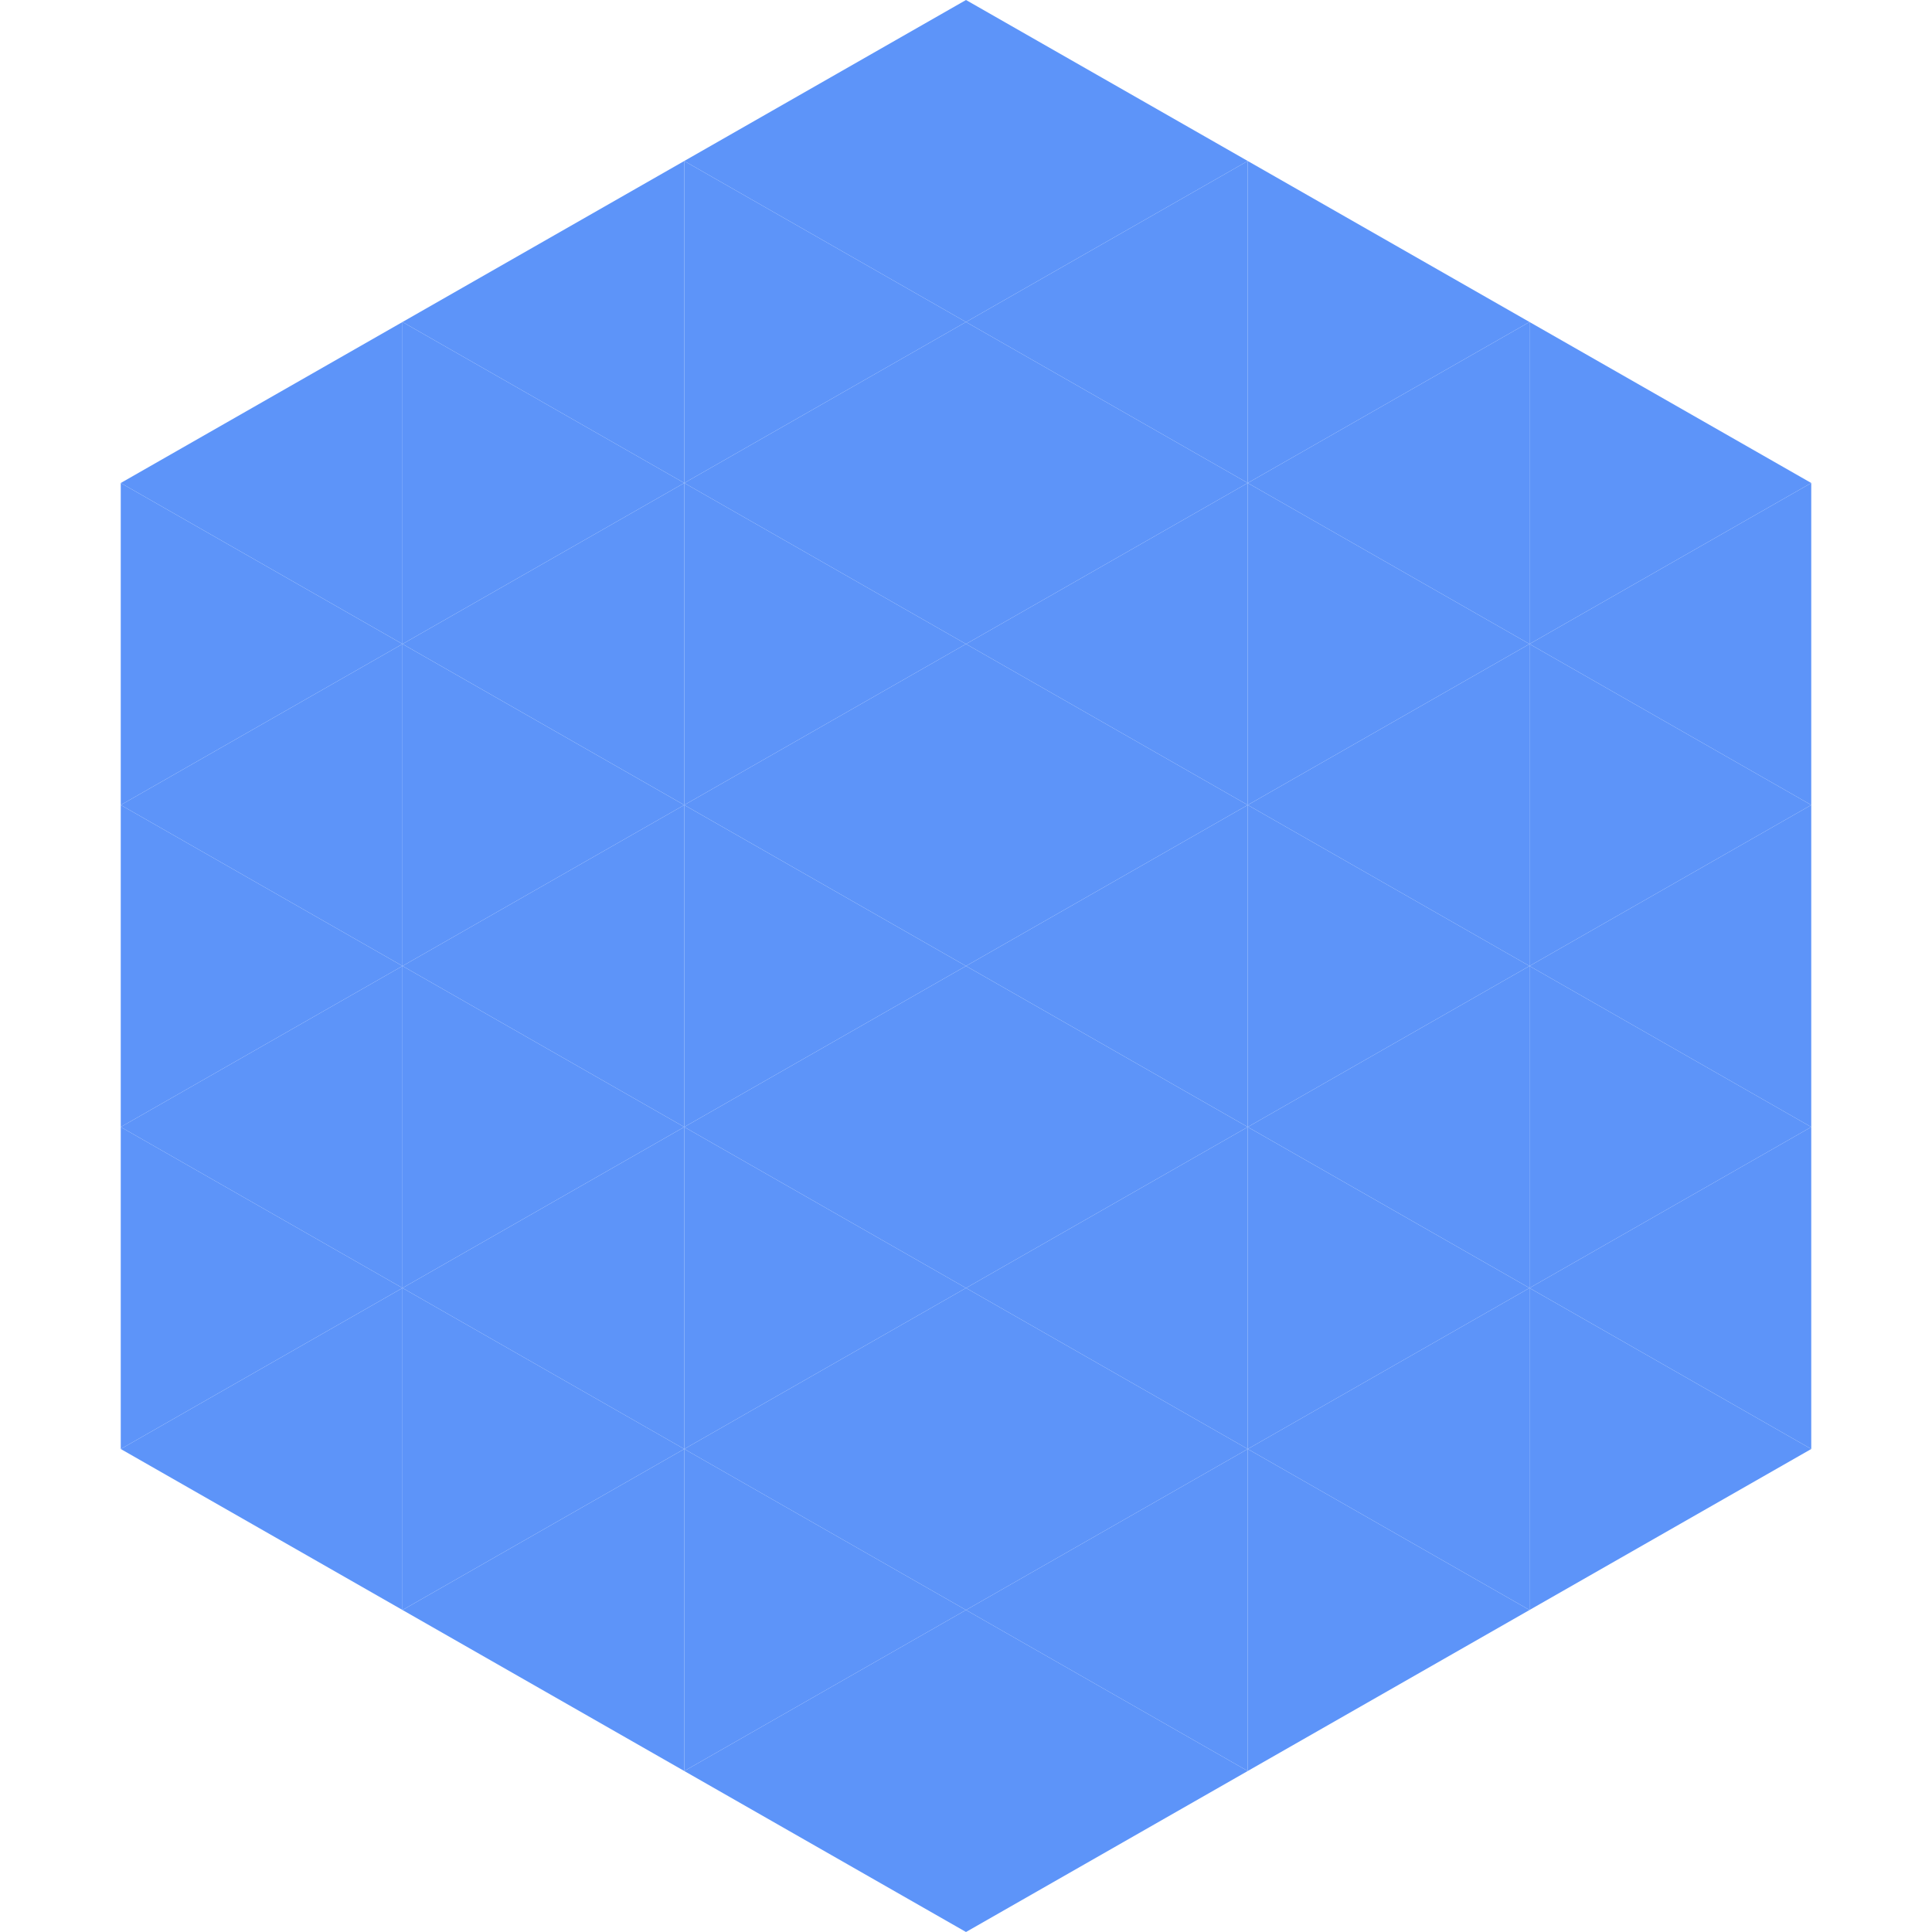
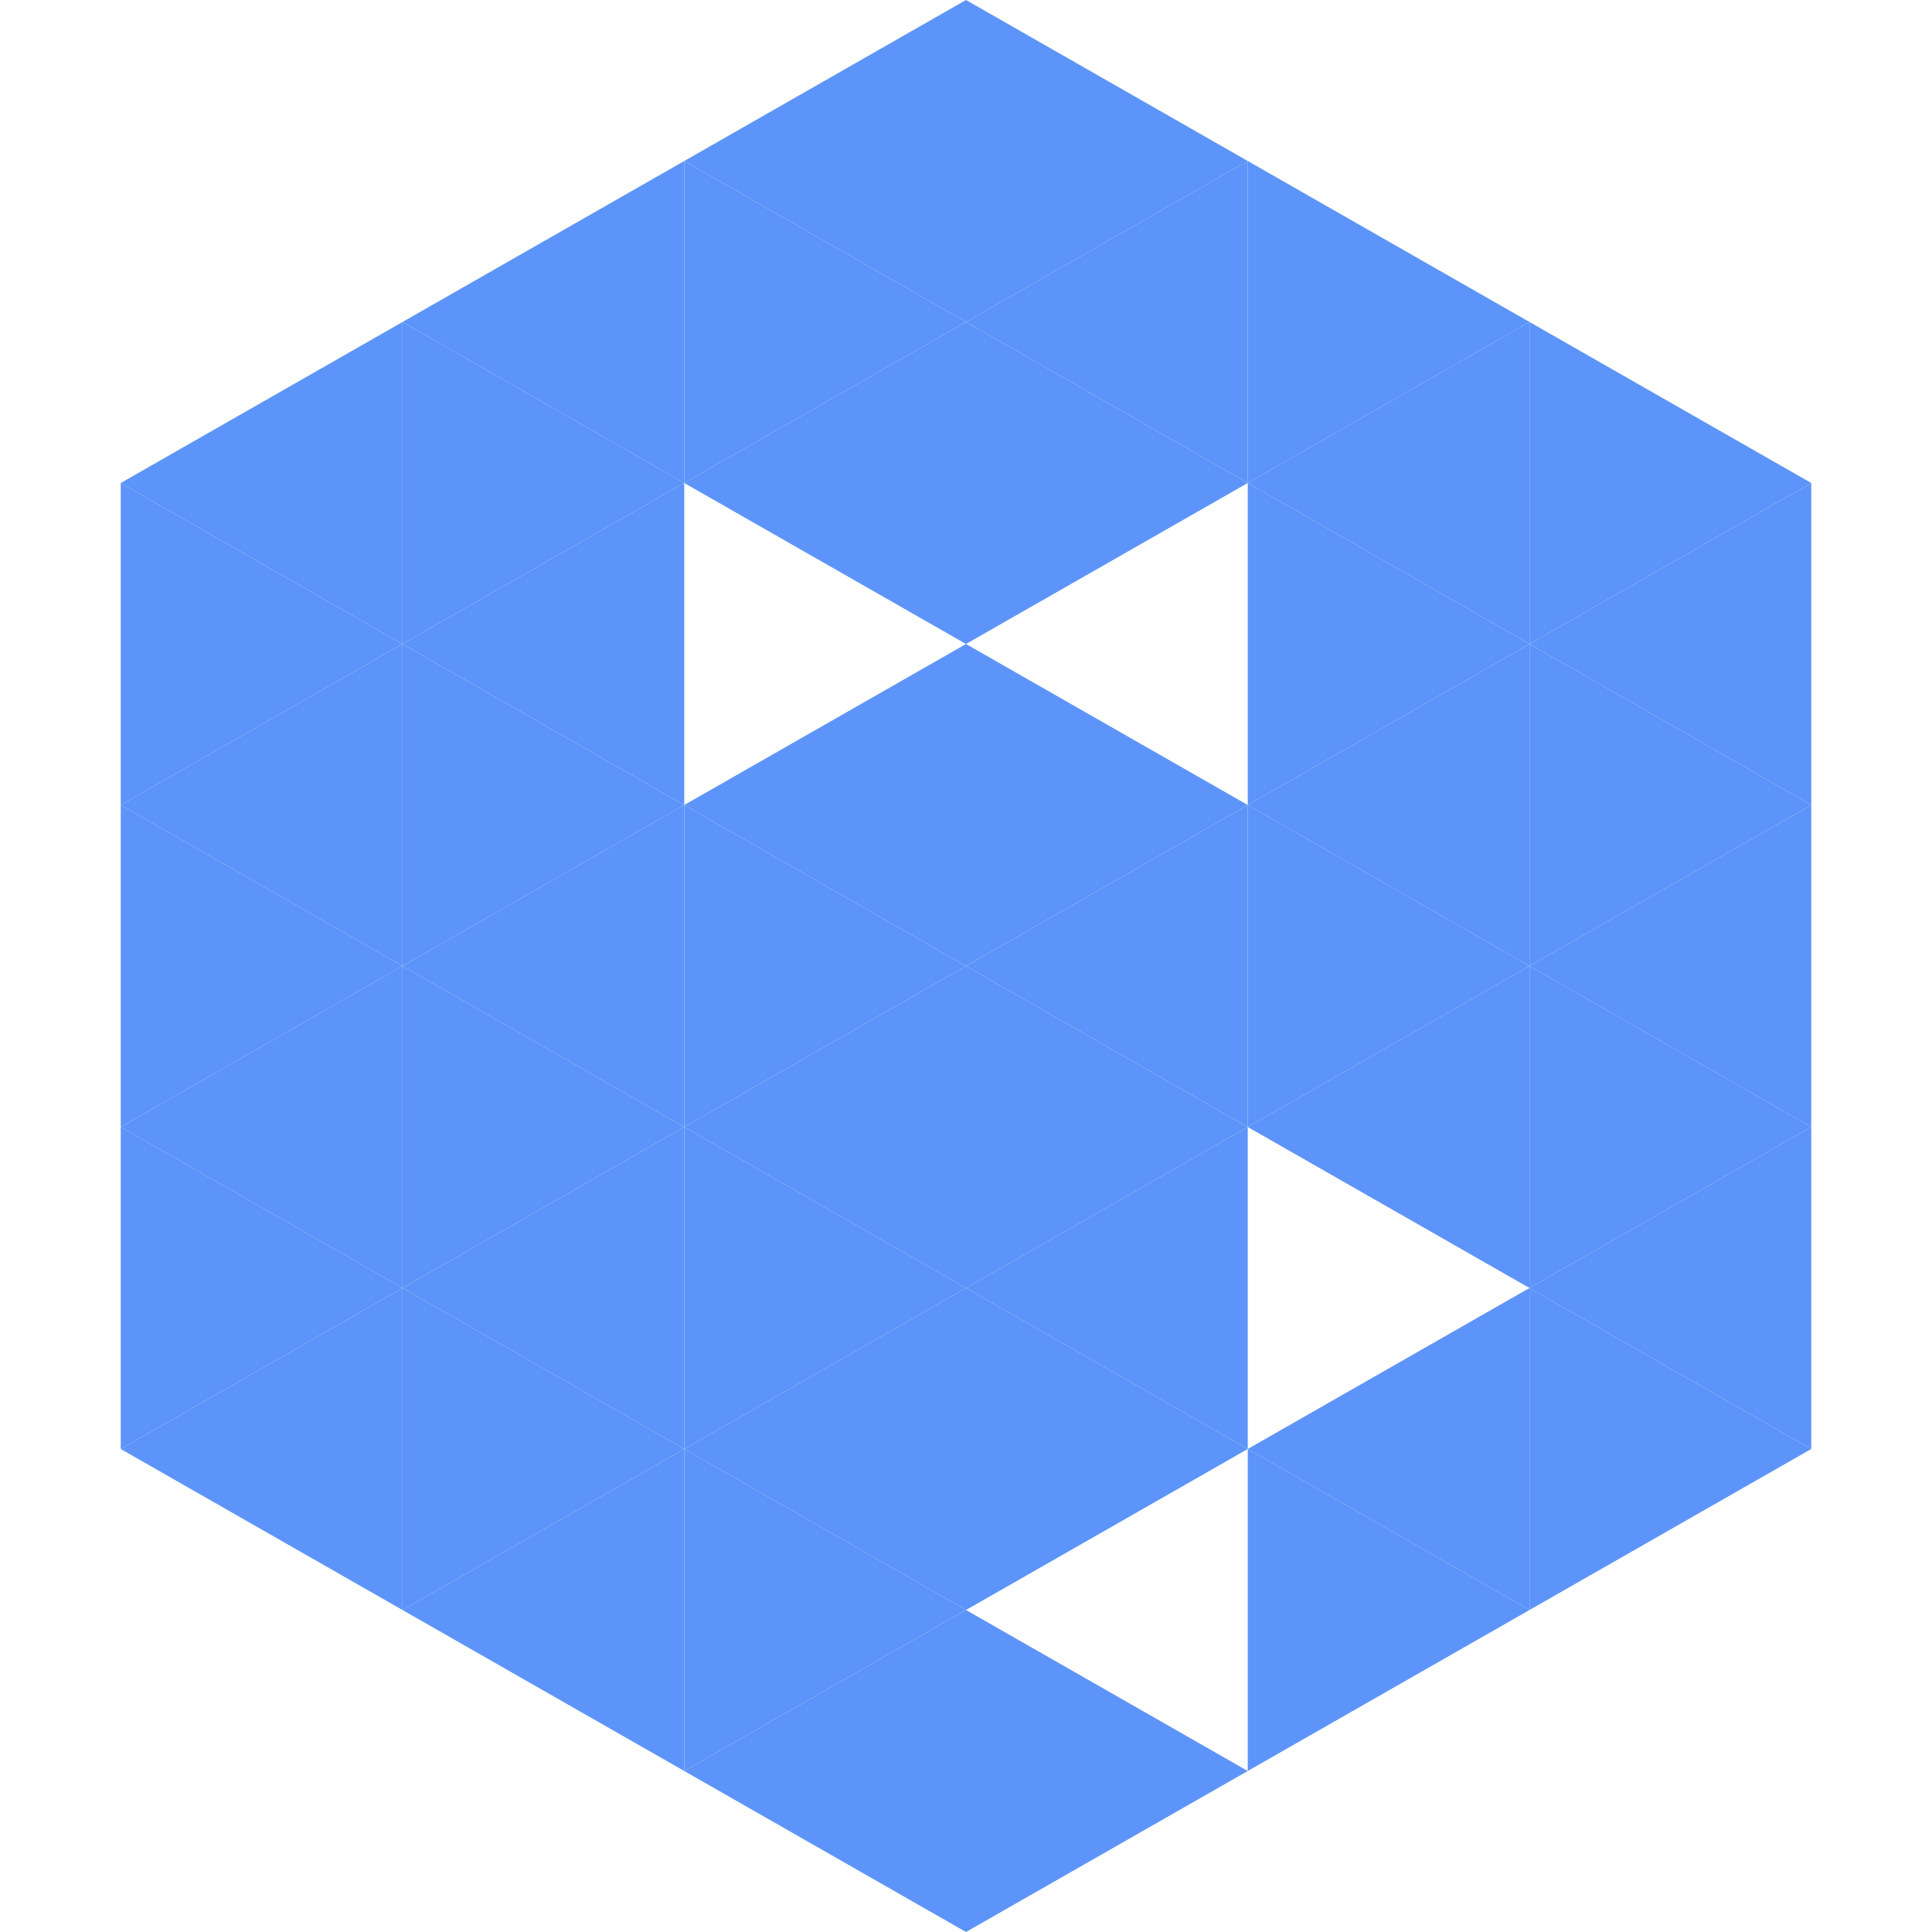
<svg xmlns="http://www.w3.org/2000/svg" width="240" height="240">
  <polygon points="50,40 15,60 50,80" style="fill:rgb(93,148,249)" />
  <polygon points="190,40 225,60 190,80" style="fill:rgb(93,148,249)" />
  <polygon points="15,60 50,80 15,100" style="fill:rgb(93,148,249)" />
  <polygon points="225,60 190,80 225,100" style="fill:rgb(93,148,249)" />
  <polygon points="50,80 15,100 50,120" style="fill:rgb(93,148,249)" />
  <polygon points="190,80 225,100 190,120" style="fill:rgb(93,148,249)" />
  <polygon points="15,100 50,120 15,140" style="fill:rgb(93,148,249)" />
  <polygon points="225,100 190,120 225,140" style="fill:rgb(93,148,249)" />
  <polygon points="50,120 15,140 50,160" style="fill:rgb(93,148,249)" />
  <polygon points="190,120 225,140 190,160" style="fill:rgb(93,148,249)" />
  <polygon points="15,140 50,160 15,180" style="fill:rgb(93,148,249)" />
  <polygon points="225,140 190,160 225,180" style="fill:rgb(93,148,249)" />
  <polygon points="50,160 15,180 50,200" style="fill:rgb(93,148,249)" />
  <polygon points="190,160 225,180 190,200" style="fill:rgb(93,148,249)" />
  <polygon points="15,180 50,200 15,220" style="fill:rgb(255,255,255); fill-opacity:0" />
  <polygon points="225,180 190,200 225,220" style="fill:rgb(255,255,255); fill-opacity:0" />
  <polygon points="50,0 85,20 50,40" style="fill:rgb(255,255,255); fill-opacity:0" />
  <polygon points="190,0 155,20 190,40" style="fill:rgb(255,255,255); fill-opacity:0" />
  <polygon points="85,20 50,40 85,60" style="fill:rgb(93,148,249)" />
  <polygon points="155,20 190,40 155,60" style="fill:rgb(93,148,249)" />
  <polygon points="50,40 85,60 50,80" style="fill:rgb(93,148,249)" />
  <polygon points="190,40 155,60 190,80" style="fill:rgb(93,148,249)" />
  <polygon points="85,60 50,80 85,100" style="fill:rgb(93,148,249)" />
  <polygon points="155,60 190,80 155,100" style="fill:rgb(93,148,249)" />
  <polygon points="50,80 85,100 50,120" style="fill:rgb(93,148,249)" />
  <polygon points="190,80 155,100 190,120" style="fill:rgb(93,148,249)" />
  <polygon points="85,100 50,120 85,140" style="fill:rgb(93,148,249)" />
  <polygon points="155,100 190,120 155,140" style="fill:rgb(93,148,249)" />
  <polygon points="50,120 85,140 50,160" style="fill:rgb(93,148,249)" />
  <polygon points="190,120 155,140 190,160" style="fill:rgb(93,148,249)" />
  <polygon points="85,140 50,160 85,180" style="fill:rgb(93,148,249)" />
-   <polygon points="155,140 190,160 155,180" style="fill:rgb(93,148,249)" />
  <polygon points="50,160 85,180 50,200" style="fill:rgb(93,148,249)" />
  <polygon points="190,160 155,180 190,200" style="fill:rgb(93,148,249)" />
  <polygon points="85,180 50,200 85,220" style="fill:rgb(93,148,249)" />
  <polygon points="155,180 190,200 155,220" style="fill:rgb(93,148,249)" />
  <polygon points="120,0 85,20 120,40" style="fill:rgb(93,148,249)" />
  <polygon points="120,0 155,20 120,40" style="fill:rgb(93,148,249)" />
  <polygon points="85,20 120,40 85,60" style="fill:rgb(93,148,249)" />
  <polygon points="155,20 120,40 155,60" style="fill:rgb(93,148,249)" />
  <polygon points="120,40 85,60 120,80" style="fill:rgb(93,148,249)" />
  <polygon points="120,40 155,60 120,80" style="fill:rgb(93,148,249)" />
-   <polygon points="85,60 120,80 85,100" style="fill:rgb(93,148,249)" />
-   <polygon points="155,60 120,80 155,100" style="fill:rgb(93,148,249)" />
  <polygon points="120,80 85,100 120,120" style="fill:rgb(93,148,249)" />
  <polygon points="120,80 155,100 120,120" style="fill:rgb(93,148,249)" />
  <polygon points="85,100 120,120 85,140" style="fill:rgb(93,148,249)" />
  <polygon points="155,100 120,120 155,140" style="fill:rgb(93,148,249)" />
  <polygon points="120,120 85,140 120,160" style="fill:rgb(93,148,249)" />
  <polygon points="120,120 155,140 120,160" style="fill:rgb(93,148,249)" />
  <polygon points="85,140 120,160 85,180" style="fill:rgb(93,148,249)" />
  <polygon points="155,140 120,160 155,180" style="fill:rgb(93,148,249)" />
  <polygon points="120,160 85,180 120,200" style="fill:rgb(93,148,249)" />
  <polygon points="120,160 155,180 120,200" style="fill:rgb(93,148,249)" />
  <polygon points="85,180 120,200 85,220" style="fill:rgb(93,148,249)" />
-   <polygon points="155,180 120,200 155,220" style="fill:rgb(93,148,249)" />
  <polygon points="120,200 85,220 120,240" style="fill:rgb(93,148,249)" />
  <polygon points="120,200 155,220 120,240" style="fill:rgb(93,148,249)" />
  <polygon points="85,220 120,240 85,260" style="fill:rgb(255,255,255); fill-opacity:0" />
  <polygon points="155,220 120,240 155,260" style="fill:rgb(255,255,255); fill-opacity:0" />
</svg>